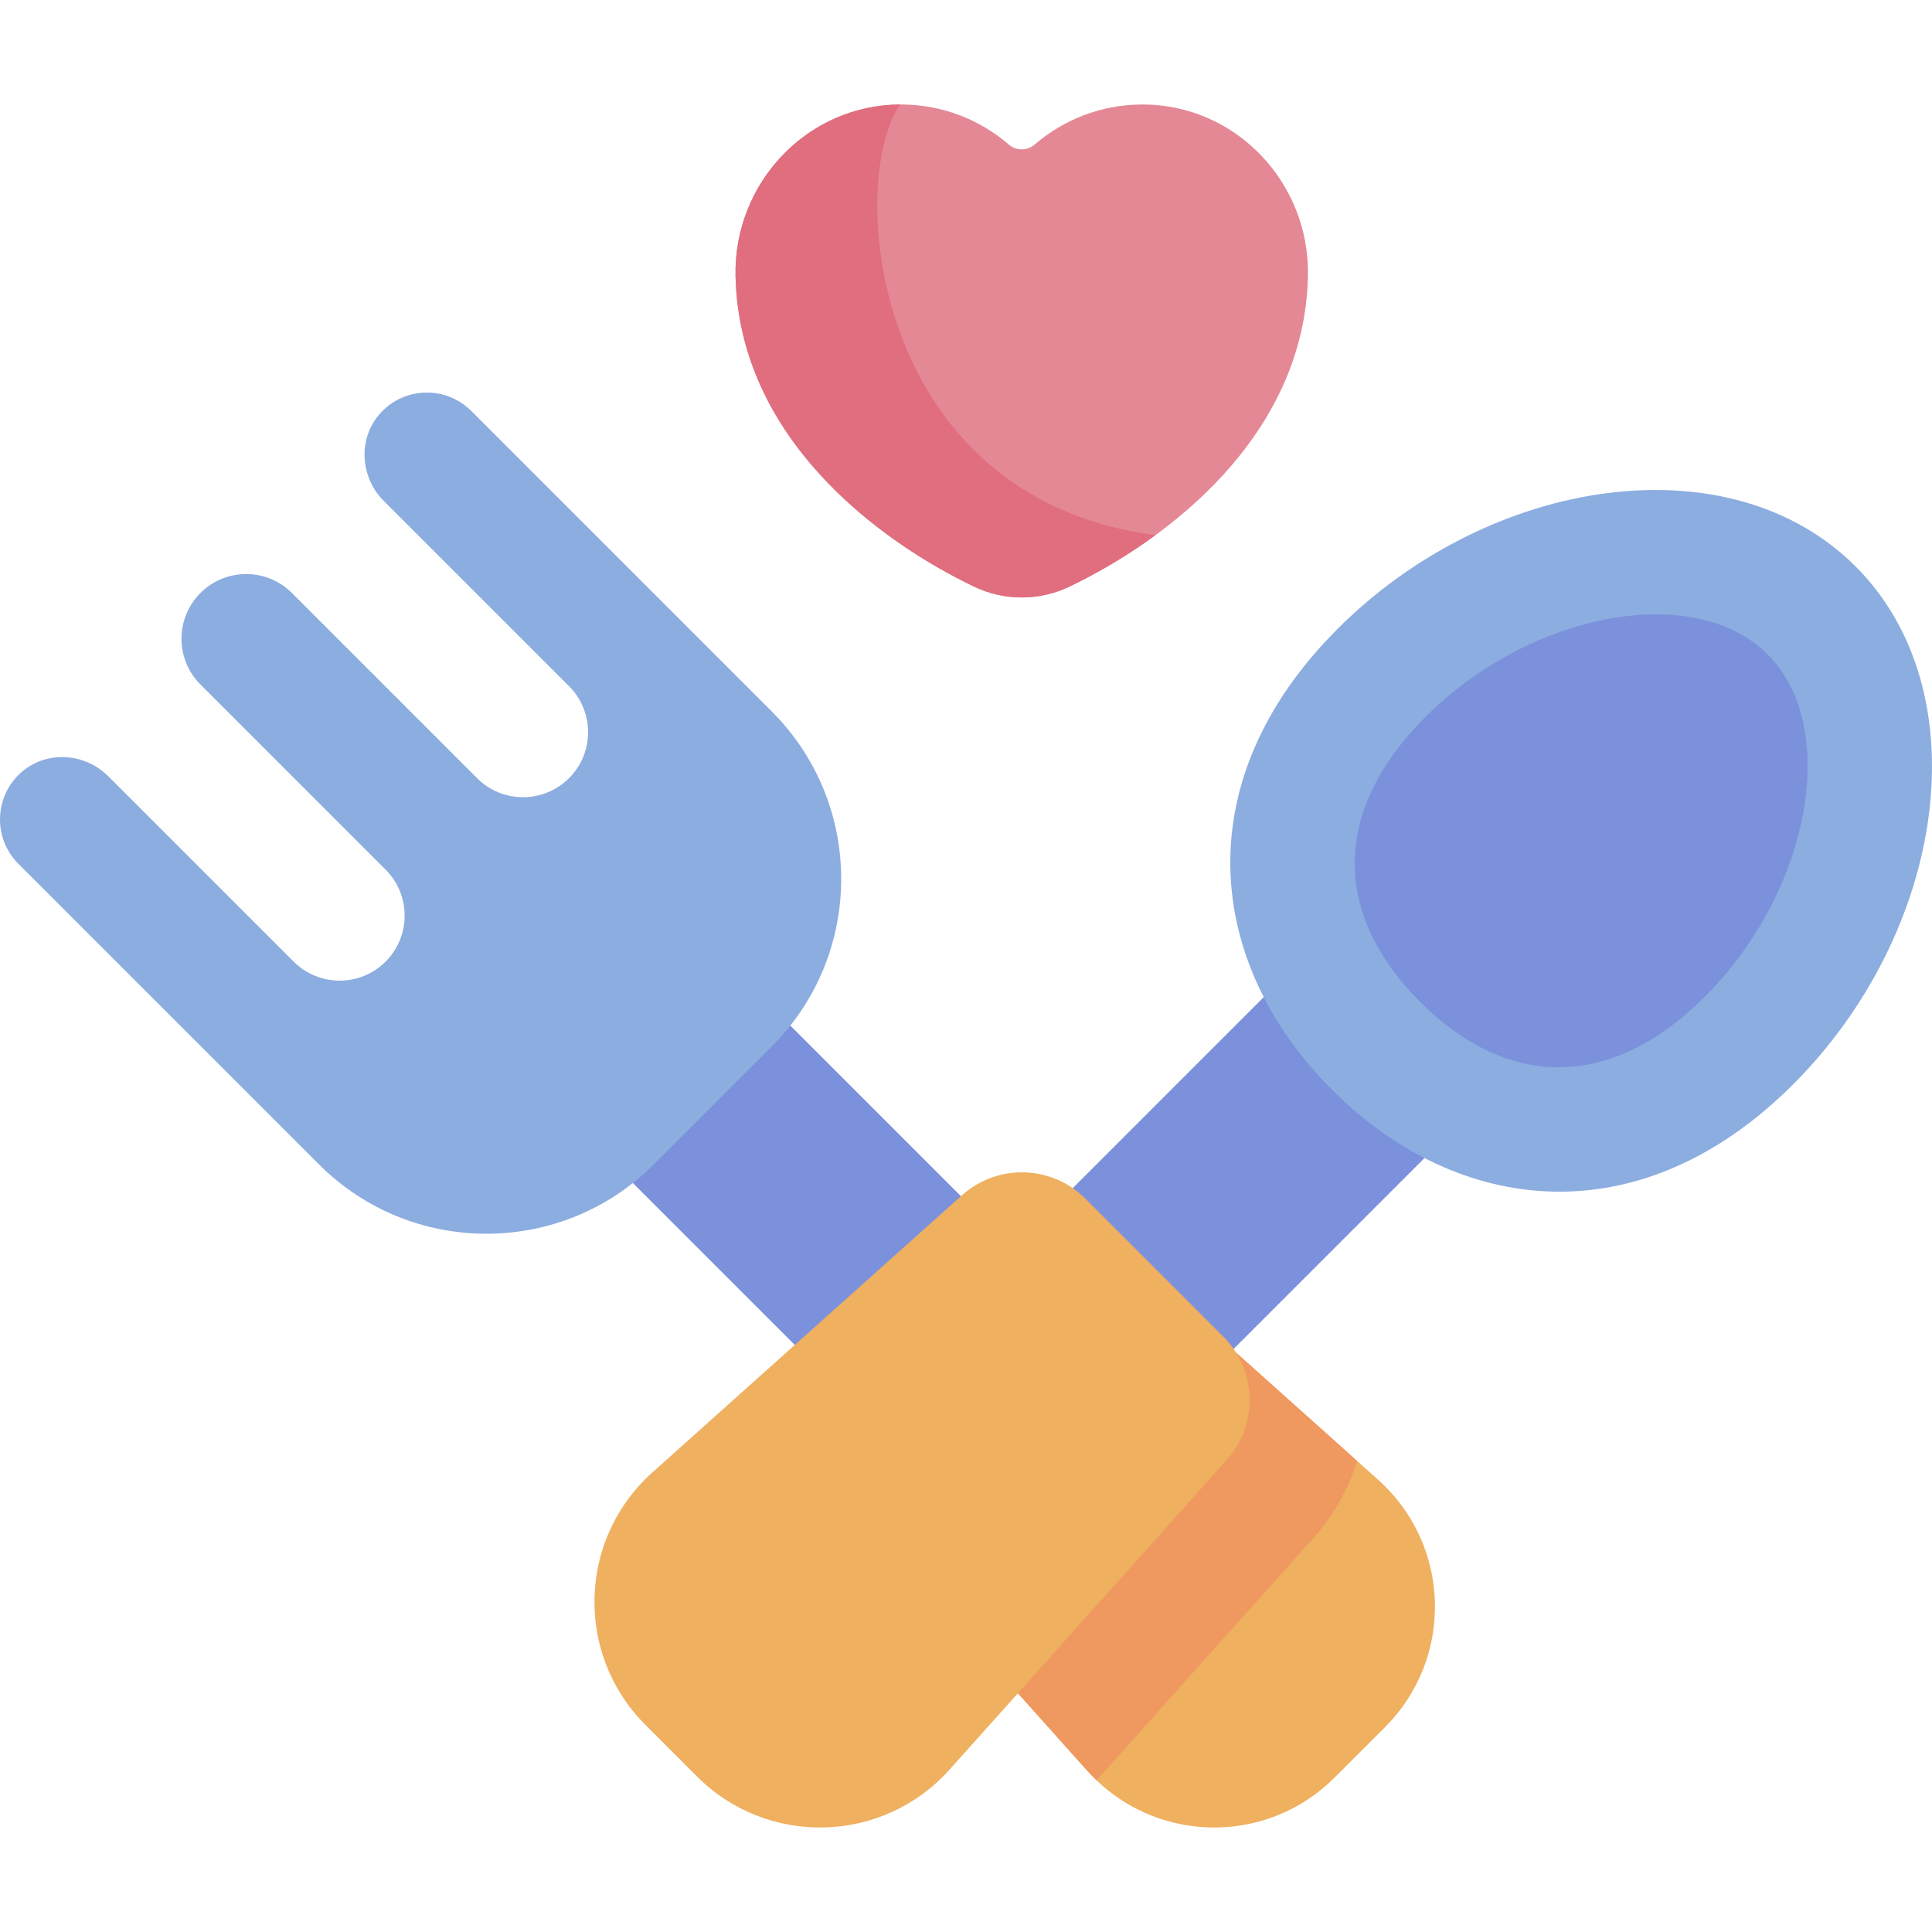
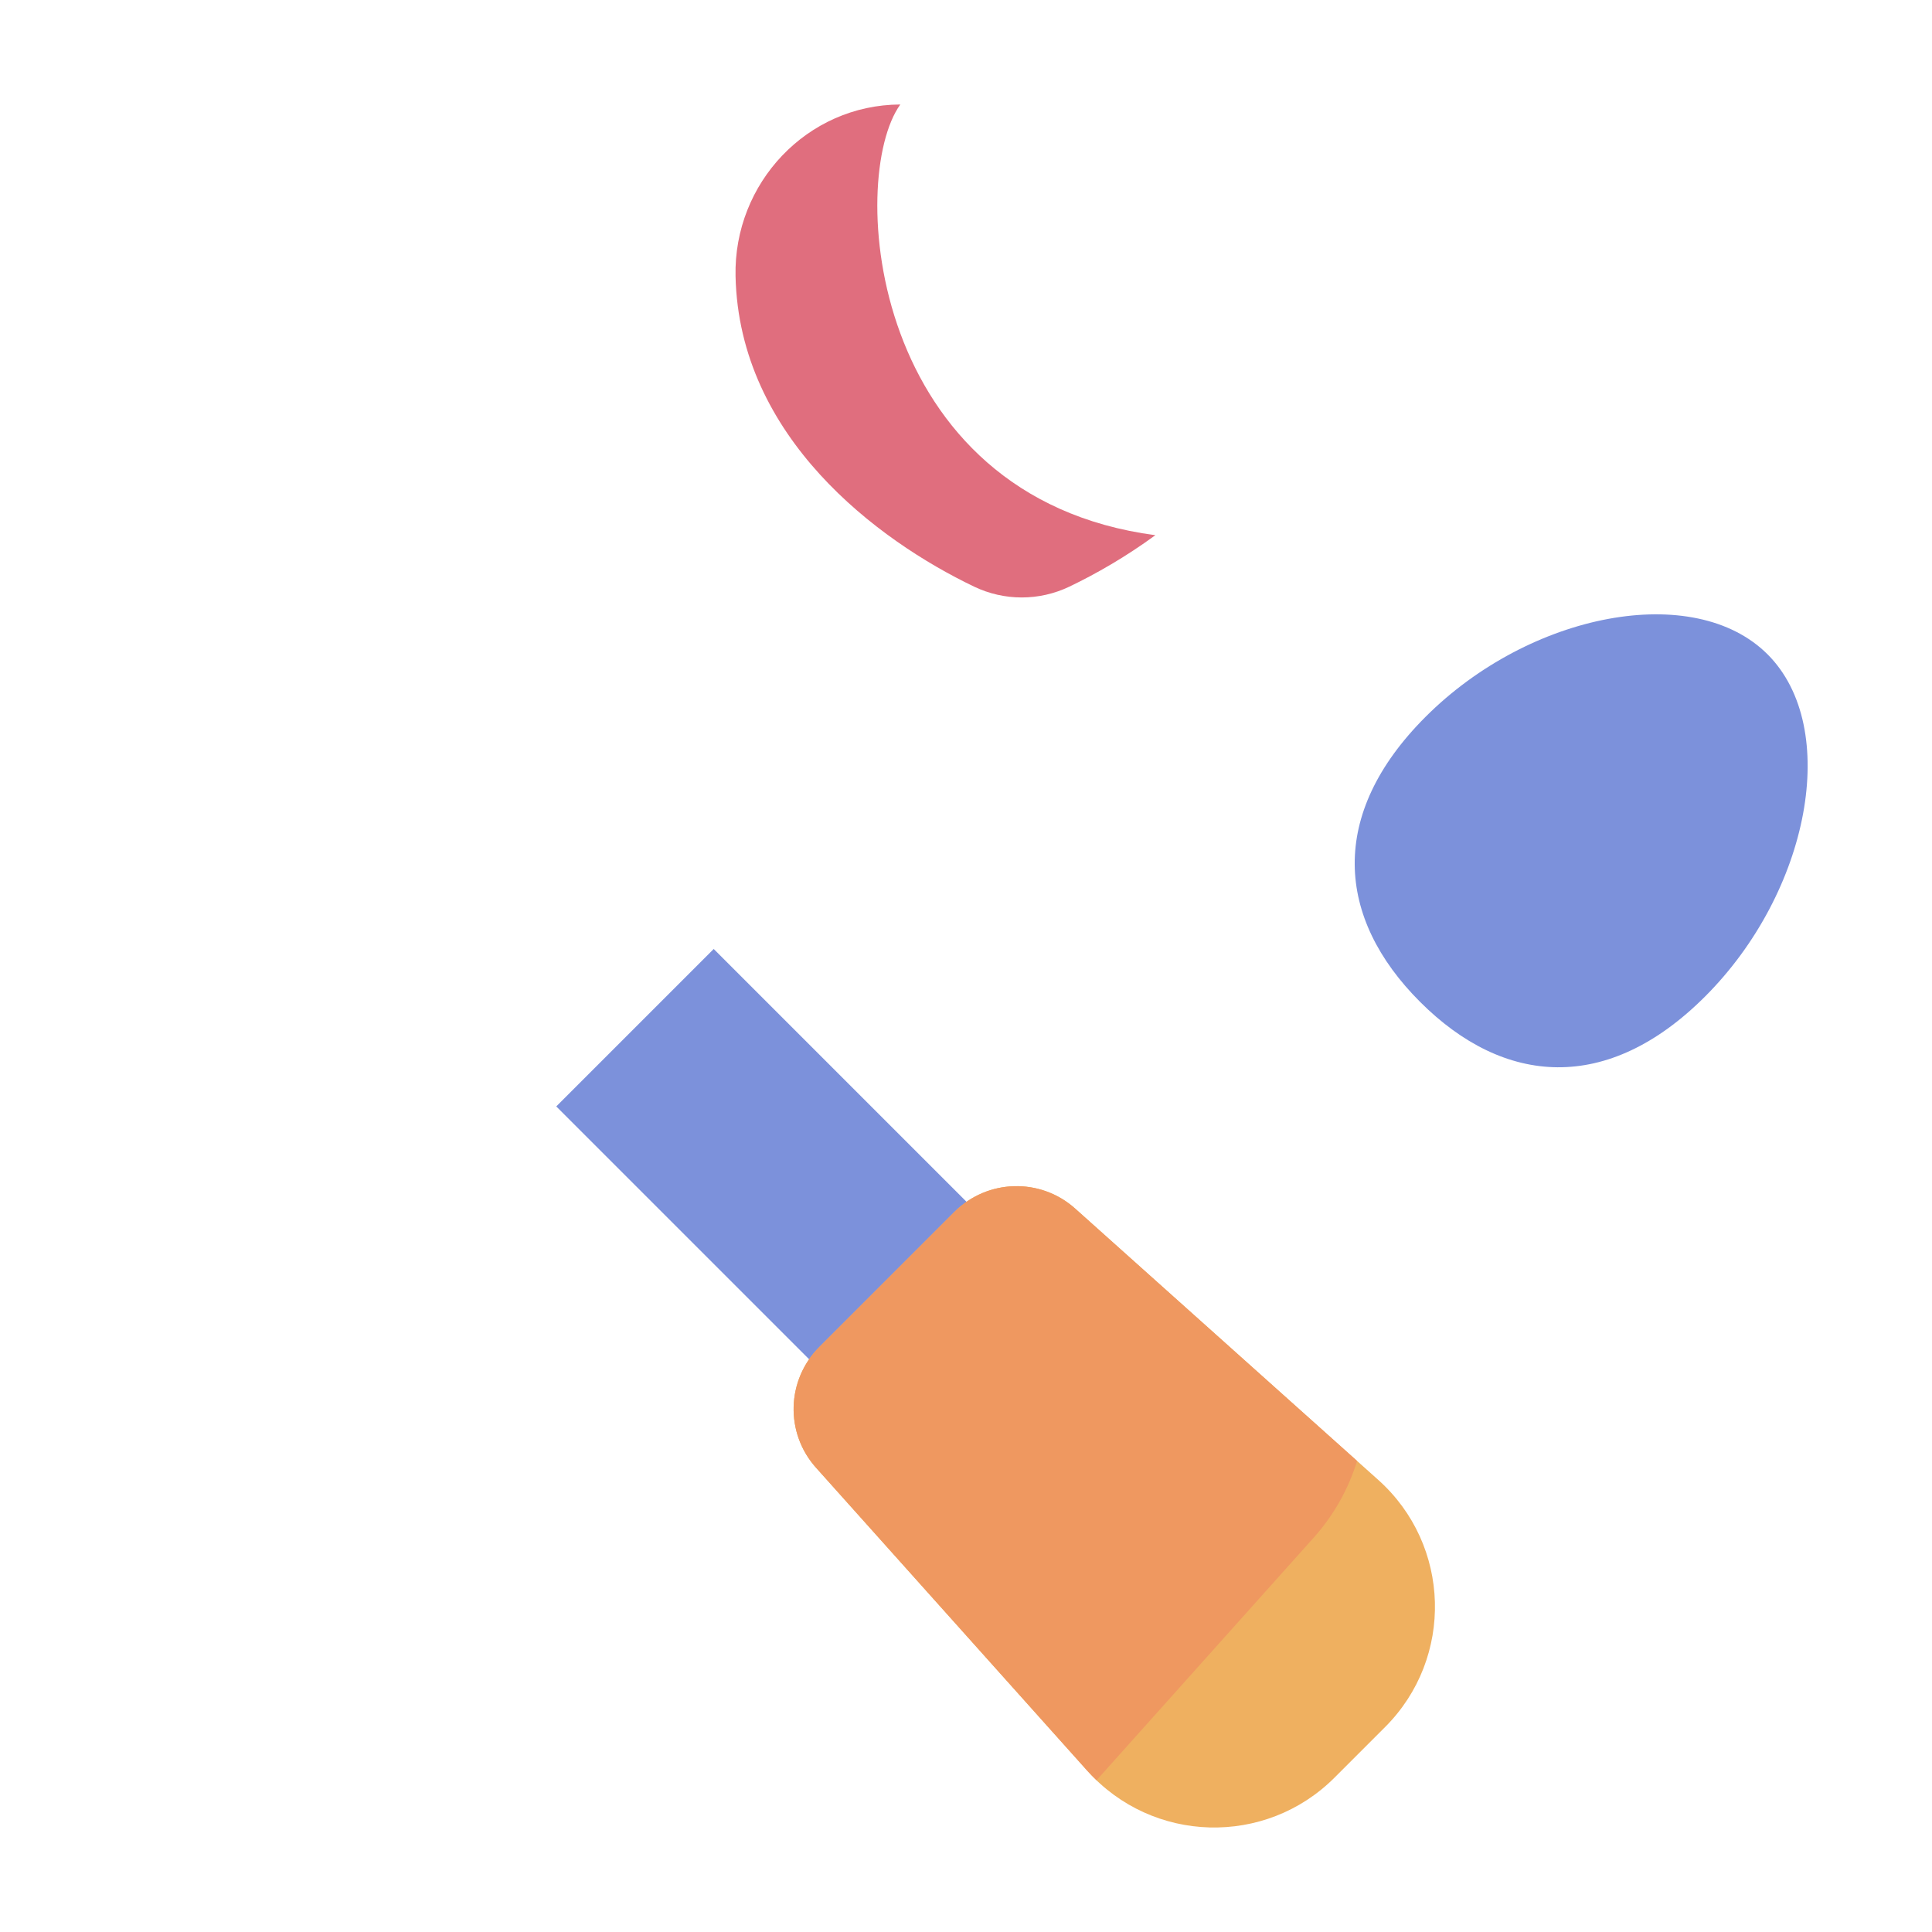
<svg xmlns="http://www.w3.org/2000/svg" id="Capa_1" enable-background="new 0 0 512 512" height="512" viewBox="0 0 512 512" width="512">
  <g>
    <g>
      <path d="m175.512 257.157h59.017v103.783h-59.017z" fill="#7c91db" transform="matrix(.707 -.707 .707 .707 -158.482 235.489)" />
      <path d="m367.072 457.68-13.421 13.421c-18.303 18.303-48.222 17.476-65.485-1.81l-71.916-80.338c-8.243-9.209-7.855-23.254.884-31.993l35.796-35.797c8.74-8.739 22.785-9.128 31.994-.884l80.338 71.916c19.285 17.263 20.112 47.182 1.81 65.485z" fill="#efb060" />
      <path d="m359.643 387.164-74.719-66.885c-9.209-8.243-23.254-7.855-31.993.884l-35.796 35.797c-8.739 8.74-9.128 22.785-.884 31.993l71.916 80.338c.782.874 1.598 1.696 2.43 2.493l57.534-64.272c5.425-6.062 9.257-13.021 11.512-20.348z" fill="#ef9860" />
-       <path d="m173.277 308.576c-24.506 24.506-64.238 24.506-88.744 0l-79.663-79.663c-6.682-6.682-6.488-17.635.582-24.069 6.621-6.026 16.934-5.444 23.264.887l49.103 49.103c6.73 6.73 17.641 6.73 24.37 0 6.73-6.73 6.73-17.641 0-24.37l-49.07-49.07c-6.695-6.695-6.695-17.55 0-24.245 6.695-6.695 17.55-6.695 24.245 0l49.07 49.07c6.73 6.73 17.641 6.73 24.37 0 6.73-6.73 6.73-17.641 0-24.37l-49.103-49.103c-6.331-6.331-6.913-16.643-.887-23.264 6.434-7.069 17.387-7.263 24.069-.582l79.663 79.663c24.506 24.506 24.506 64.238 0 88.744z" fill="#8cade0" />
    </g>
    <g>
-       <path d="m306.43 252.267h60.287v106.018h-60.287z" fill="#7c91db" transform="matrix(.707 .707 -.707 .707 314.443 -148.58)" />
-       <path d="m475.189 287.376c-40.496 40.496-88.826 34.78-122.161 1.445s-39.051-81.665 1.445-122.161 103.936-49.889 137.271-16.554 23.941 96.774-16.555 137.27z" fill="#8cade0" />
      <path d="m468.434 173.416c19.456 19.457 11.126 62.97-16.554 90.651-25.901 25.9-53.311 23.673-75.54 1.444s-24.456-49.64 1.444-75.54c27.68-27.682 71.193-36.011 90.65-16.555z" fill="#7c91db" />
-       <path d="m184.742 470.817-13.71-13.71c-18.697-18.697-17.852-49.26 1.849-66.895l82.068-73.464c9.407-8.421 23.755-8.024 32.682.903l36.567 36.567c8.928 8.928 9.324 23.275.903 32.682l-73.464 82.068c-17.635 19.7-48.198 20.545-66.895 1.849z" fill="#efb060" />
    </g>
    <g>
-       <path d="m194.927 73.19c.932 42.675 37.606 70.021 63.241 82.283 7.971 3.813 17.238 3.813 25.21 0 25.634-12.262 62.308-39.609 63.241-82.283.539-24.674-18.983-45.413-43.662-45.499-10.995-.038-21.052 3.974-28.766 10.627-1.961 1.691-4.873 1.691-6.834 0-7.714-6.653-17.771-10.665-28.766-10.627-24.681.086-44.203 20.825-43.664 45.499z" fill="#e48895" />
      <path d="m306.182 141.833c-76.032-10.053-81.666-94.549-67.592-114.141-24.68.085-44.201 20.824-43.662 45.498.932 42.675 37.606 70.021 63.241 82.284 7.971 3.813 17.238 3.813 25.21 0 7.086-3.391 15.016-7.94 22.803-13.641z" fill="#e06e7e" />
    </g>
  </g>
</svg>